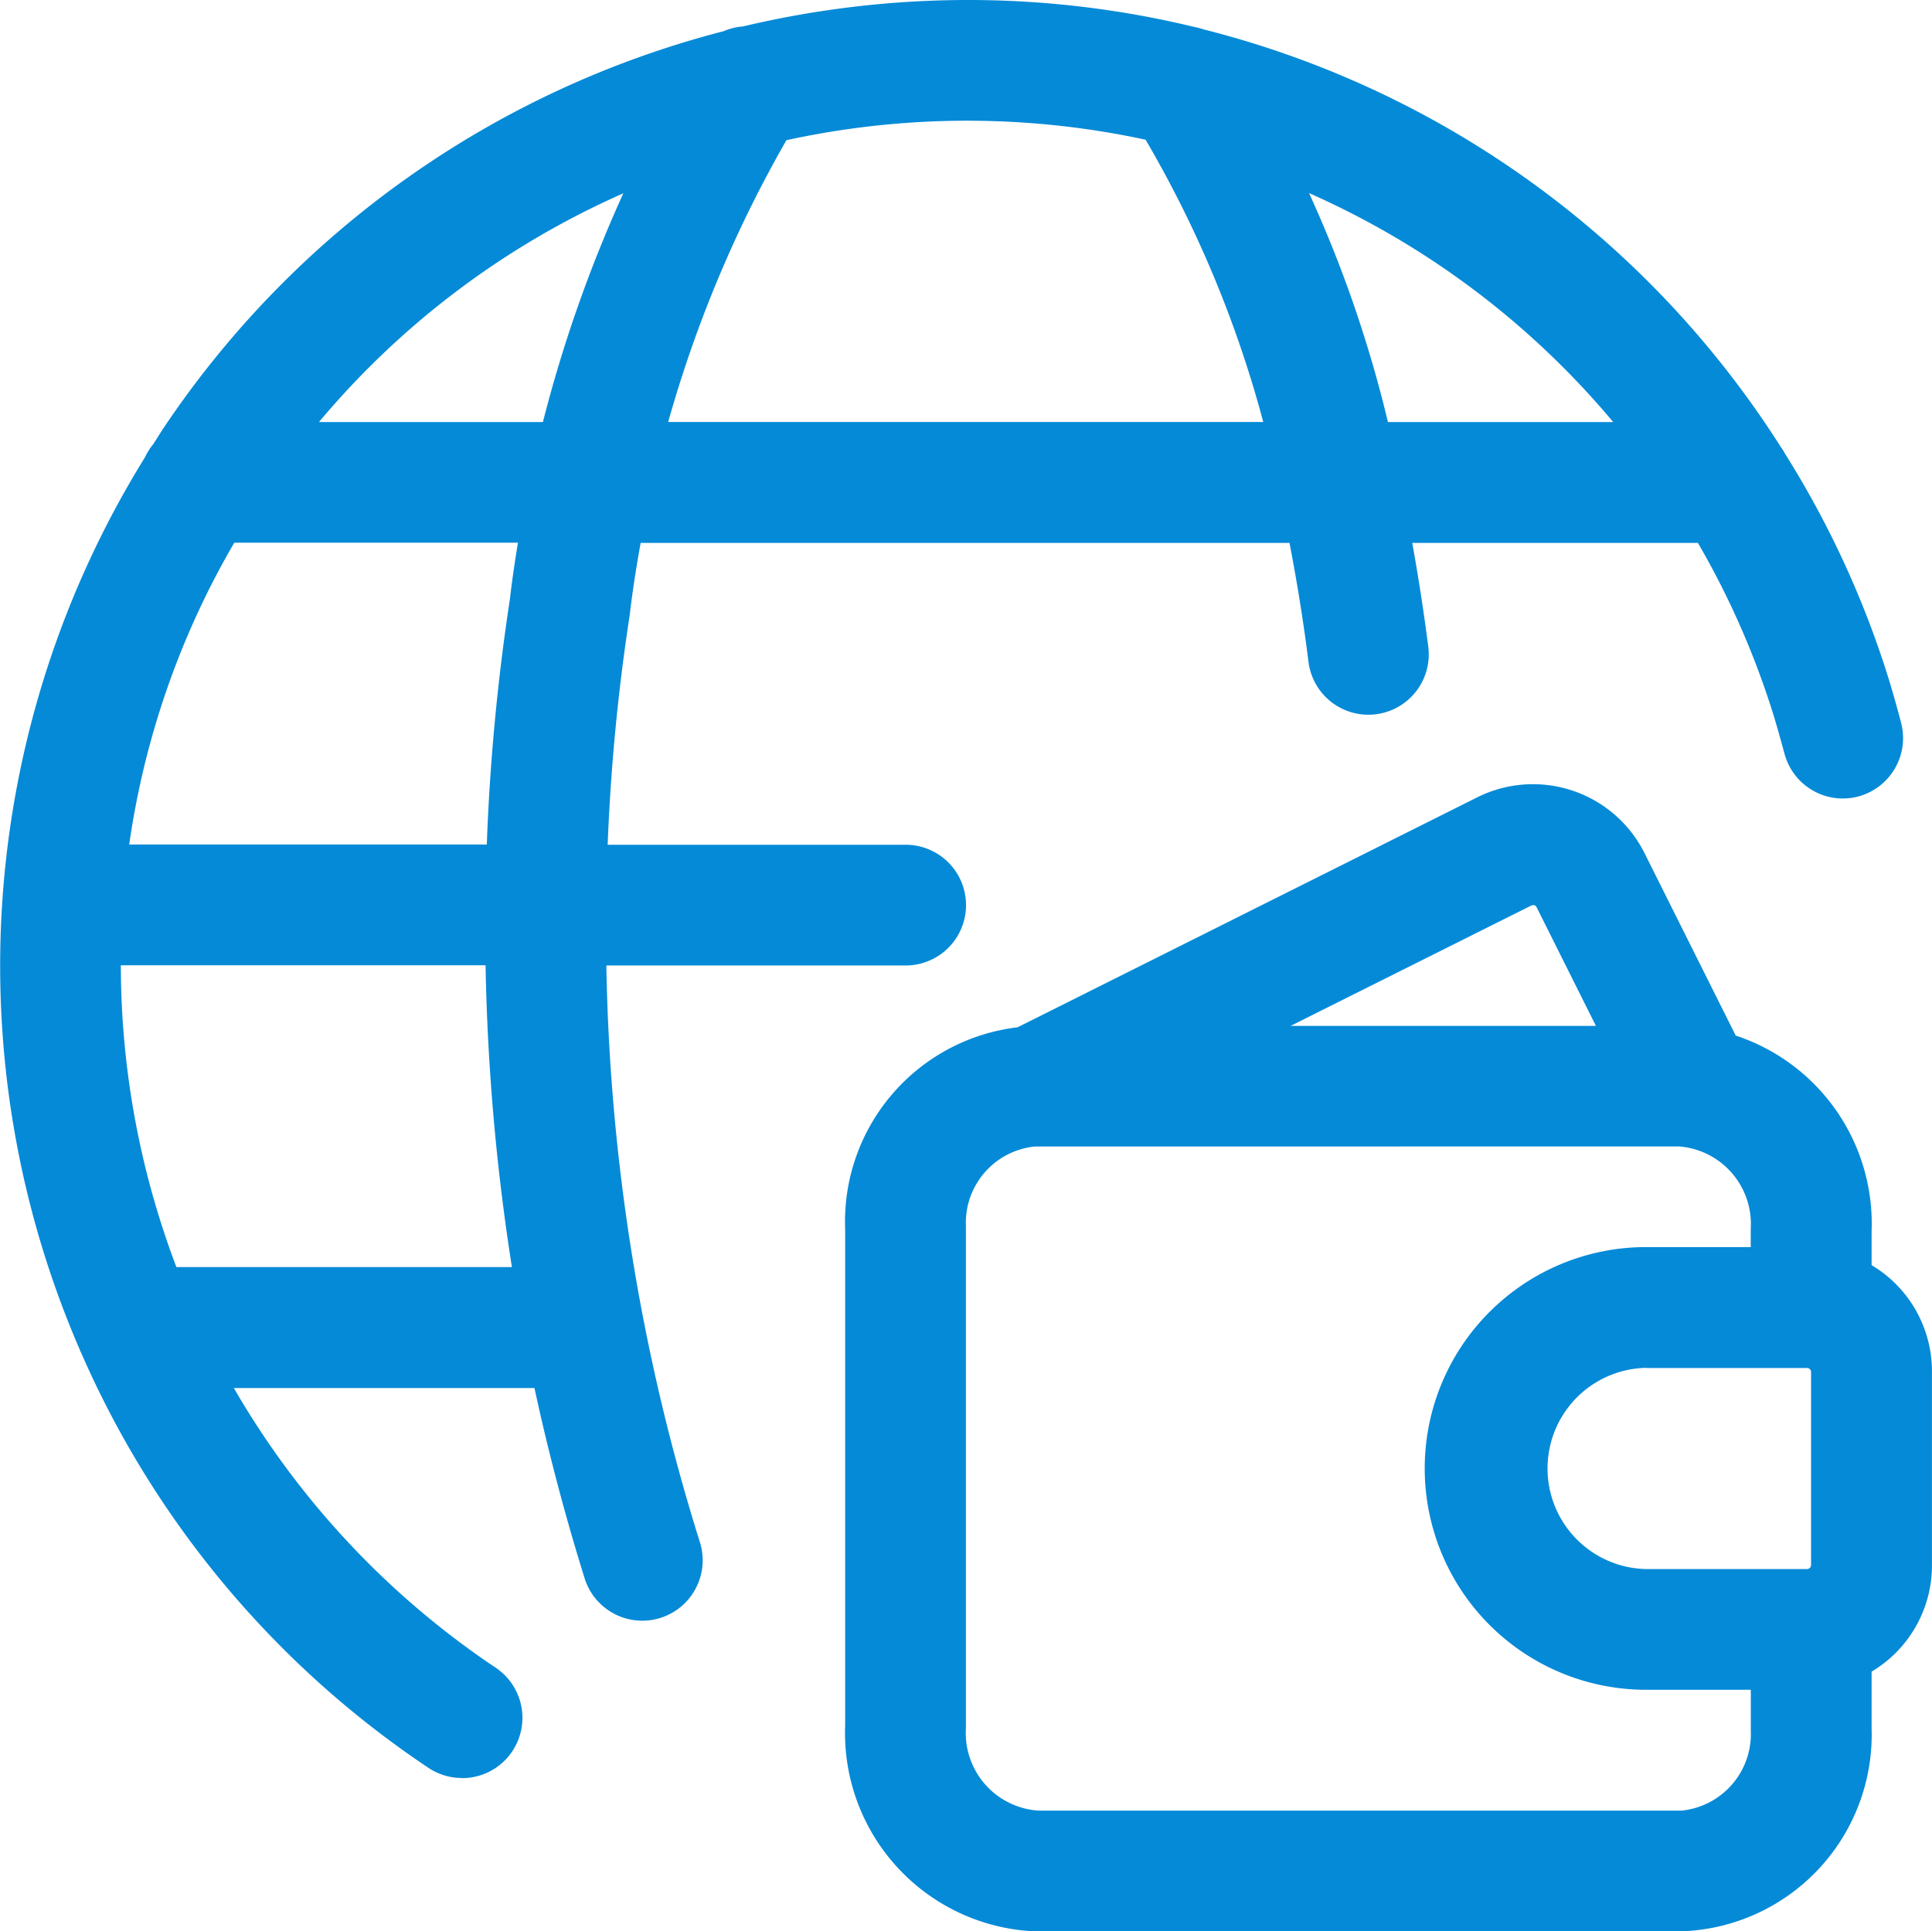
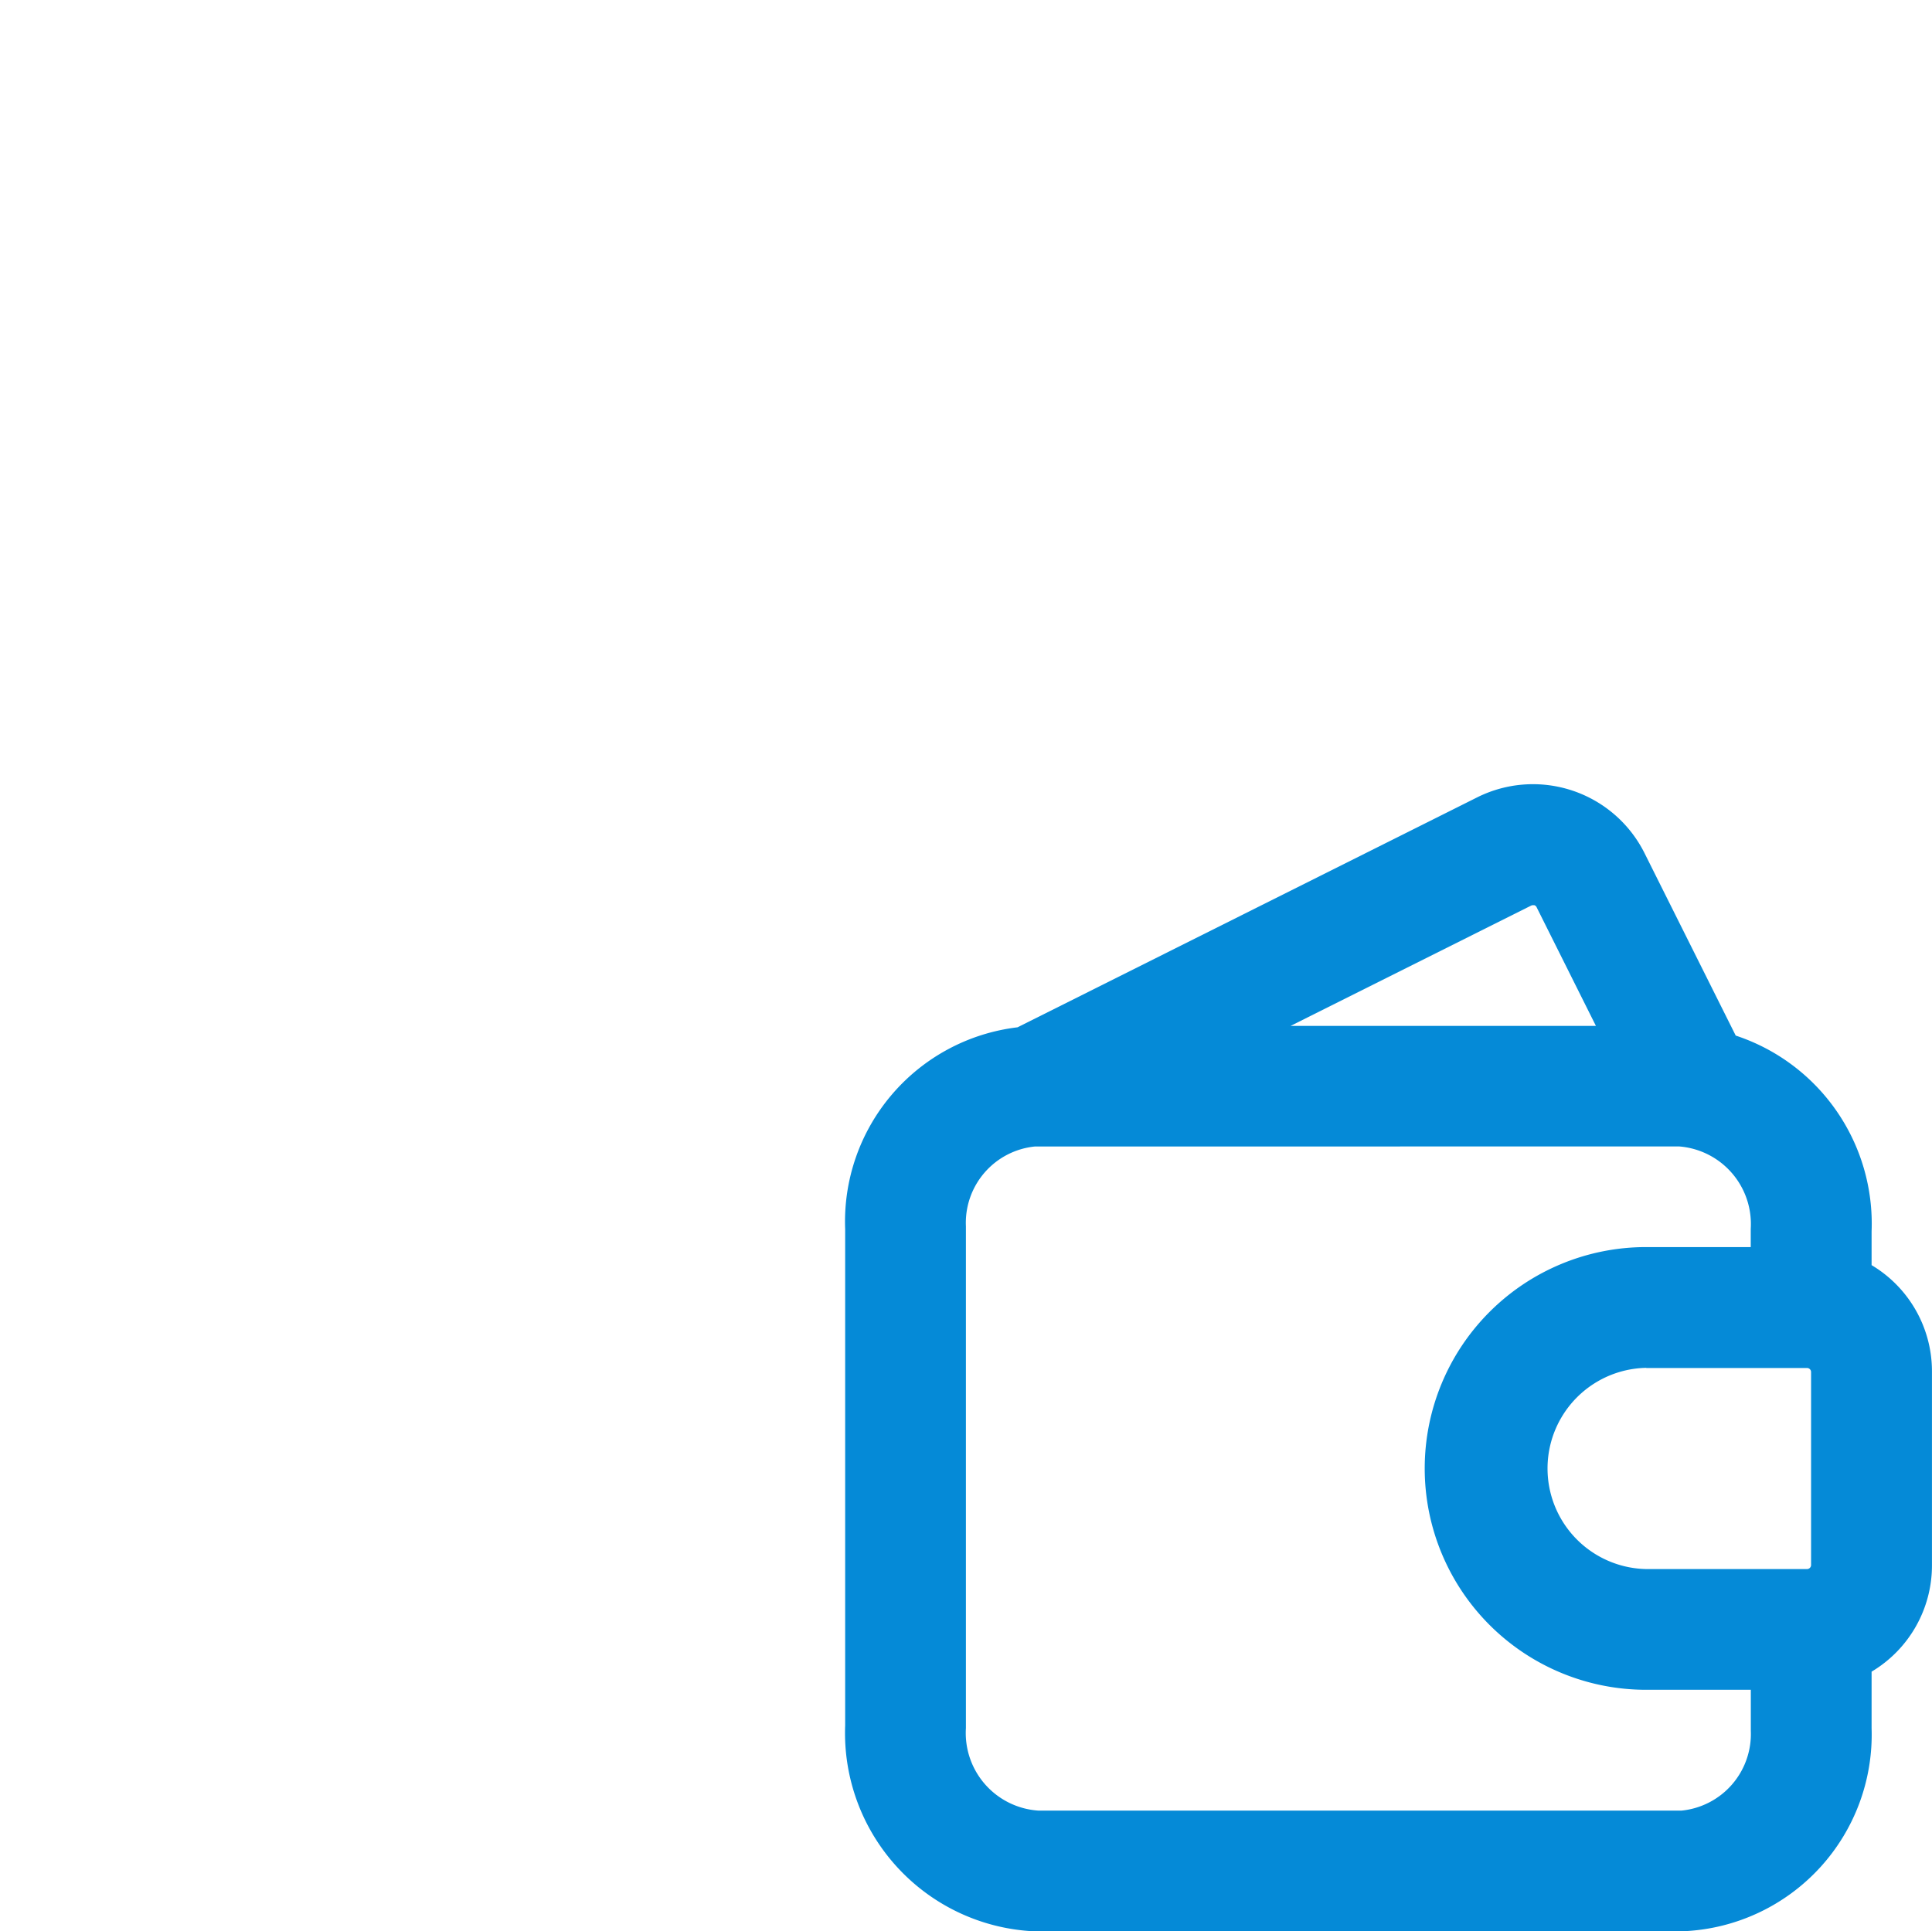
<svg xmlns="http://www.w3.org/2000/svg" width="50.181" height="50.168" viewBox="0 0 50.181 50.168">
  <g id="saving-wallet-international" transform="translate(0.001 -0.014)">
    <path id="Path_919" data-name="Path 919" d="M15.388,39.554A5.156,5.156,0,0,1,10.5,34.21l0-12.894a5.083,5.083,0,0,1,4.477-5.244L26.913,10.1a3.24,3.24,0,0,1,4.349,1.447l2.369,4.74a5.146,5.146,0,0,1,3.529,5.089v.874a3.212,3.212,0,0,1,1.568,2.77V30.04a3.212,3.212,0,0,1-1.568,2.77v1.468a5.112,5.112,0,0,1-4.845,5.273l-16.886,0Zm.042-20.386a1.993,1.993,0,0,0-1.794,2.074l0,13.036a2.02,2.02,0,0,0,1.875,2.141l16.718,0a2,2,0,0,0,1.794-2.07V33.281h-2.72a5.75,5.75,0,1,1,0-11.5h2.718v-.475a2.02,2.02,0,0,0-1.857-2.139Zm15.876,5.75a2.614,2.614,0,0,0,0,5.227h4.182a.106.106,0,0,0,.1-.1V25.022a.106.106,0,0,0-.1-.1H31.306ZM28.362,12.9a.112.112,0,0,0-.044.01l-6.25,3.126H30l-1.539-3.08A.1.1,0,0,0,28.4,12.9Z" transform="translate(11.451 10.628)" fill="#058ad7" />
-     <path id="Path_920" data-name="Path 920" d="M11.995,46.2a1.562,1.562,0,0,1-.872-.266A24.978,24.978,0,0,1,2.109,35.161a1.123,1.123,0,0,1-.05-.115A25.075,25.075,0,0,1,3.765,11.892a1.615,1.615,0,0,1,.215-.341l.073-.115c.065-.1.13-.209.2-.312A25.026,25.026,0,0,1,18.792.825,1.6,1.6,0,0,1,19.3.7,25.326,25.326,0,0,1,25.142.014a25,25,0,0,1,5.915.709,1.34,1.34,0,0,1,.194.052,25.021,25.021,0,0,1,15,10.847,1.445,1.445,0,0,1,.113.18,24.872,24.872,0,0,1,2.712,5.915c.109.364.209.717.3,1.068a1.57,1.57,0,0,1-1.112,1.919,1.549,1.549,0,0,1-.4.052,1.568,1.568,0,0,1-1.516-1.167c-.086-.318-.176-.64-.272-.96A21.754,21.754,0,0,0,44.1,14.117h-7.42c.163.9.3,1.794.414,2.678a1.568,1.568,0,1,1-3.111.393c-.128-1.016-.293-2.047-.491-3.071H16.639c-.125.686-.217,1.3-.286,1.886a52.726,52.726,0,0,0-.571,5.955h7.74a1.568,1.568,0,0,1,0,3.136H15.748a52.987,52.987,0,0,0,2.436,15,1.569,1.569,0,0,1-2.992.945c-.5-1.6-.943-3.264-1.311-4.968H6.073a21.977,21.977,0,0,0,6.8,7.264,1.567,1.567,0,0,1-.874,2.869Zm1.3-13.271a56.91,56.91,0,0,1-.684-7.841H3.138a22.125,22.125,0,0,0,1.443,7.841h8.713Zm-.652-10.977a55.656,55.656,0,0,1,.6-6.375c.052-.452.121-.933.209-1.466H6.084a21.656,21.656,0,0,0-2.729,7.841ZM41.9,10.978A21.786,21.786,0,0,0,34,5.03a32.479,32.479,0,0,1,2.049,5.948Zm-9.089,0a29.581,29.581,0,0,0-3.057-7.335,22.022,22.022,0,0,0-9.329.013,32.292,32.292,0,0,0-3.071,7.32H32.813Zm-18.711,0a35.525,35.525,0,0,1,2.089-5.942,21.768,21.768,0,0,0-7.906,5.942Z" transform="translate(0 0)" fill="#058ad7" />
  </g>
</svg>